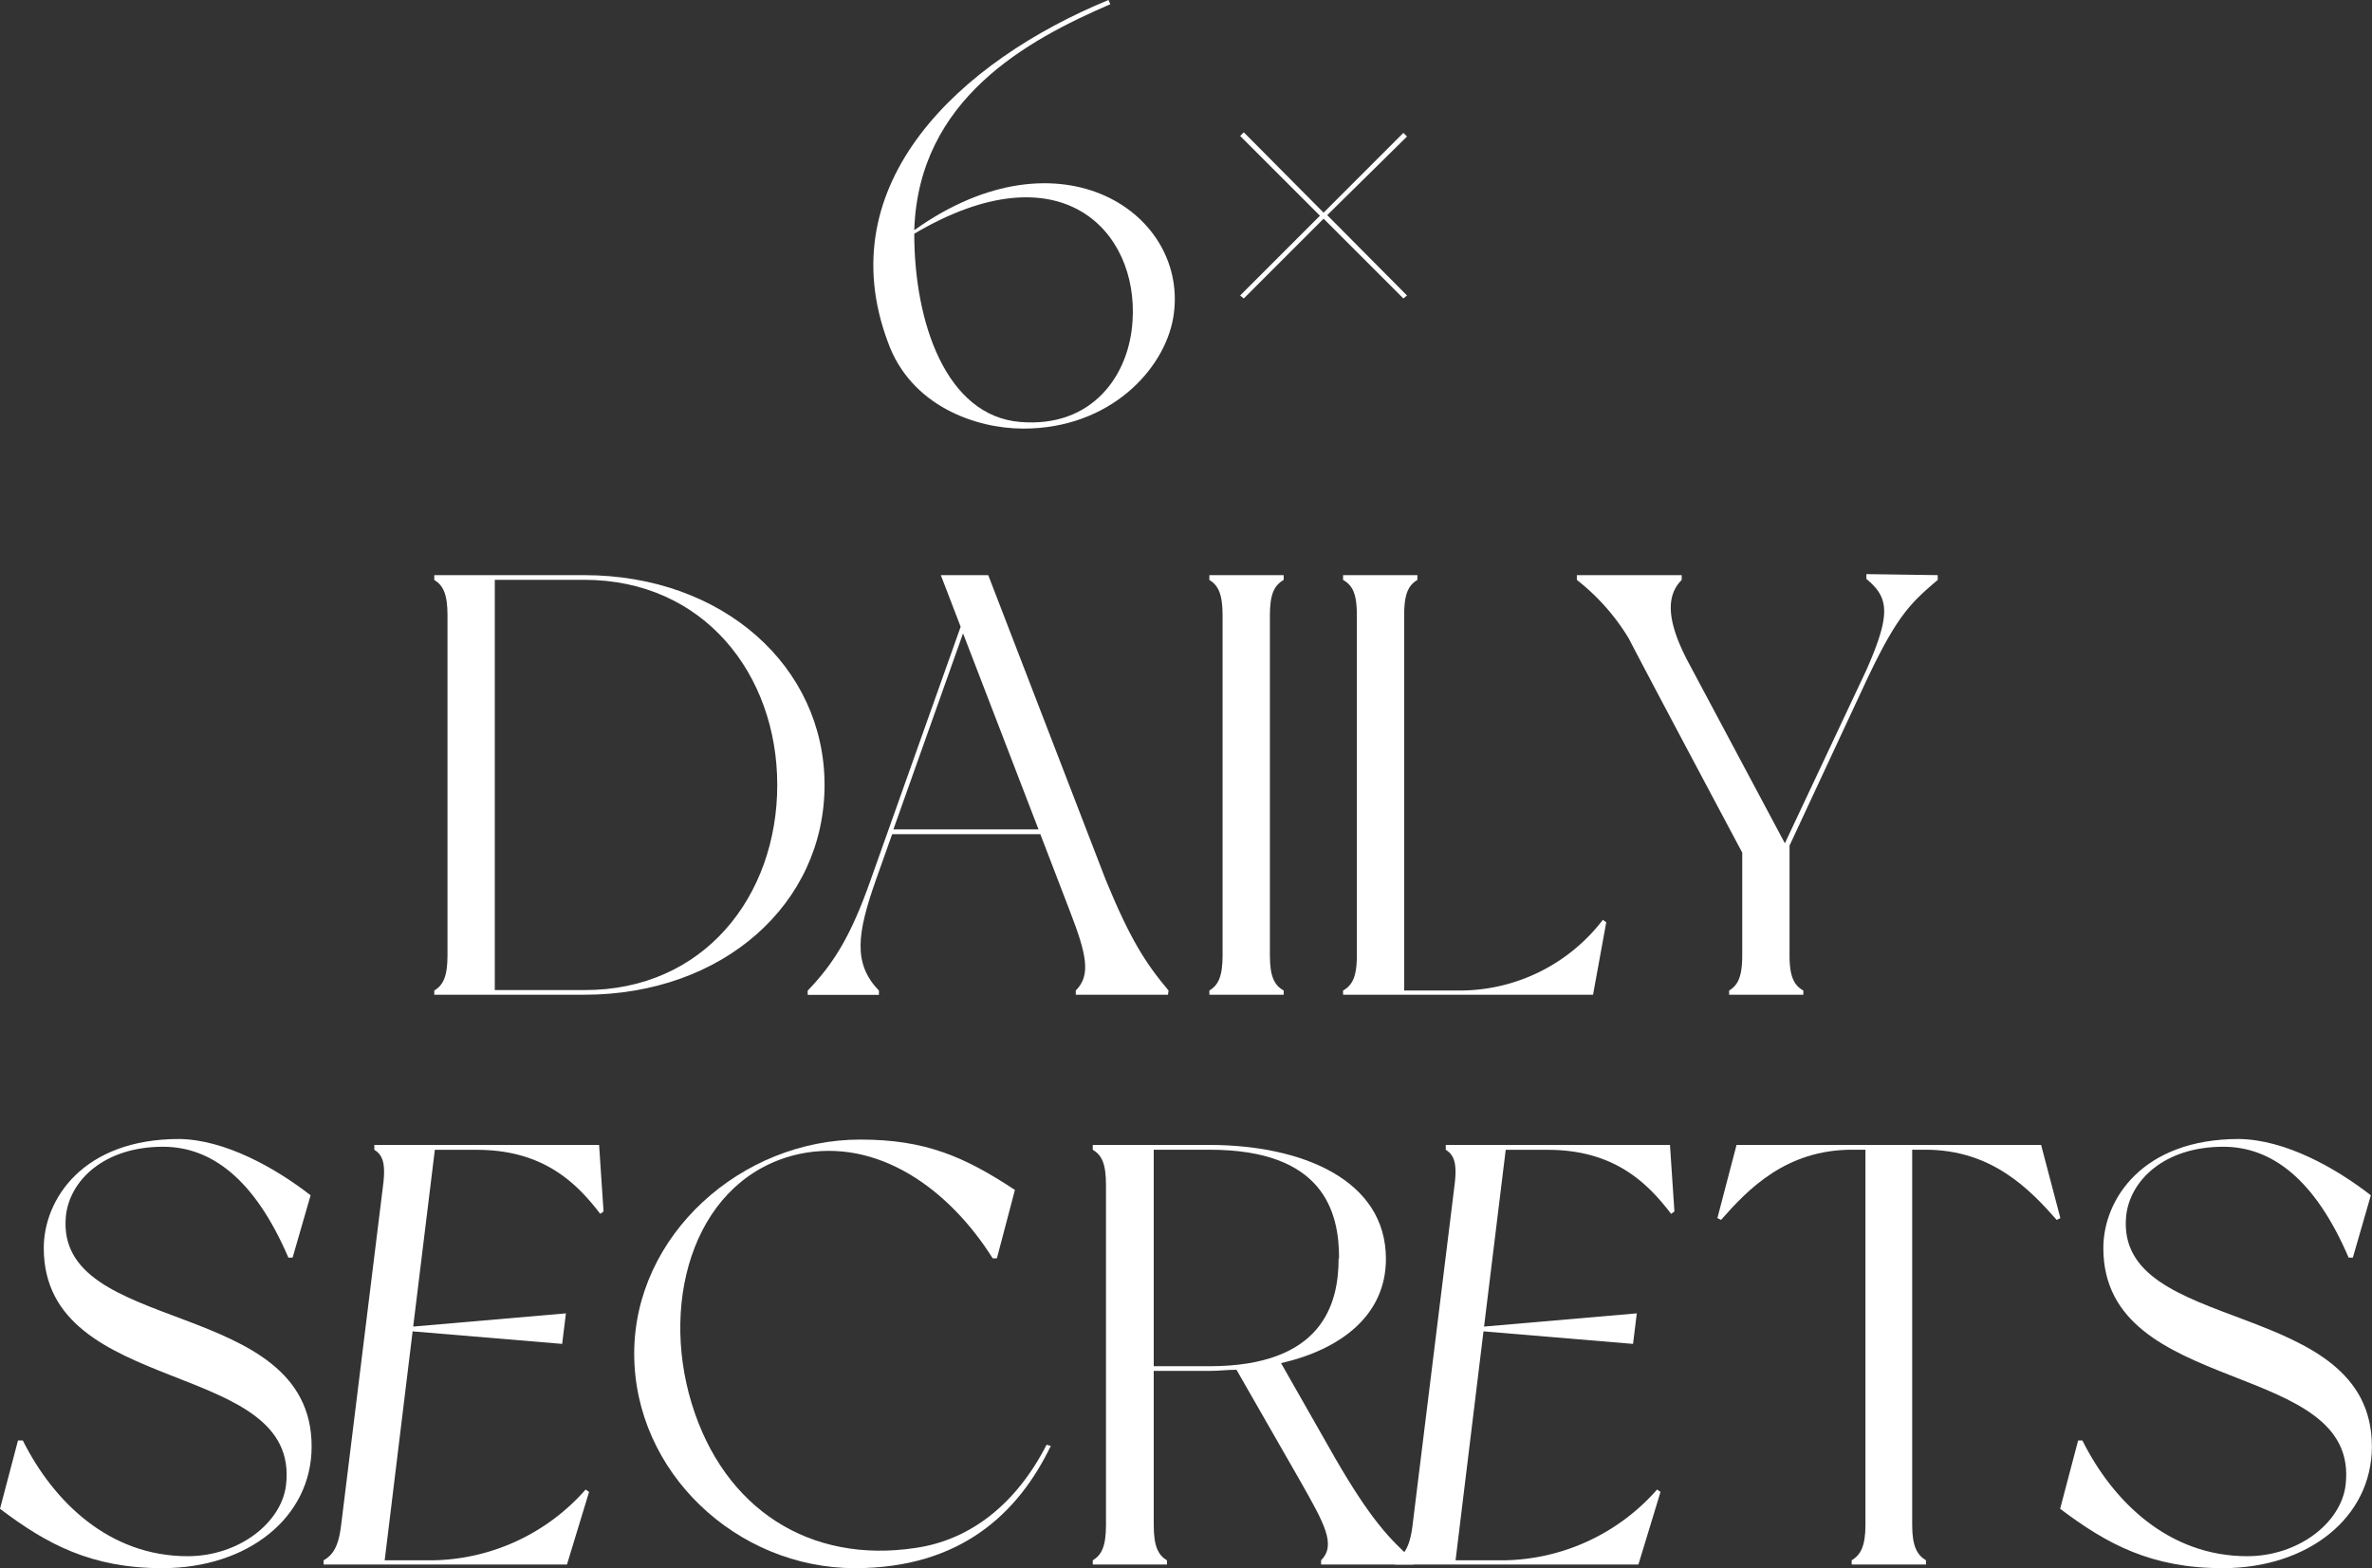
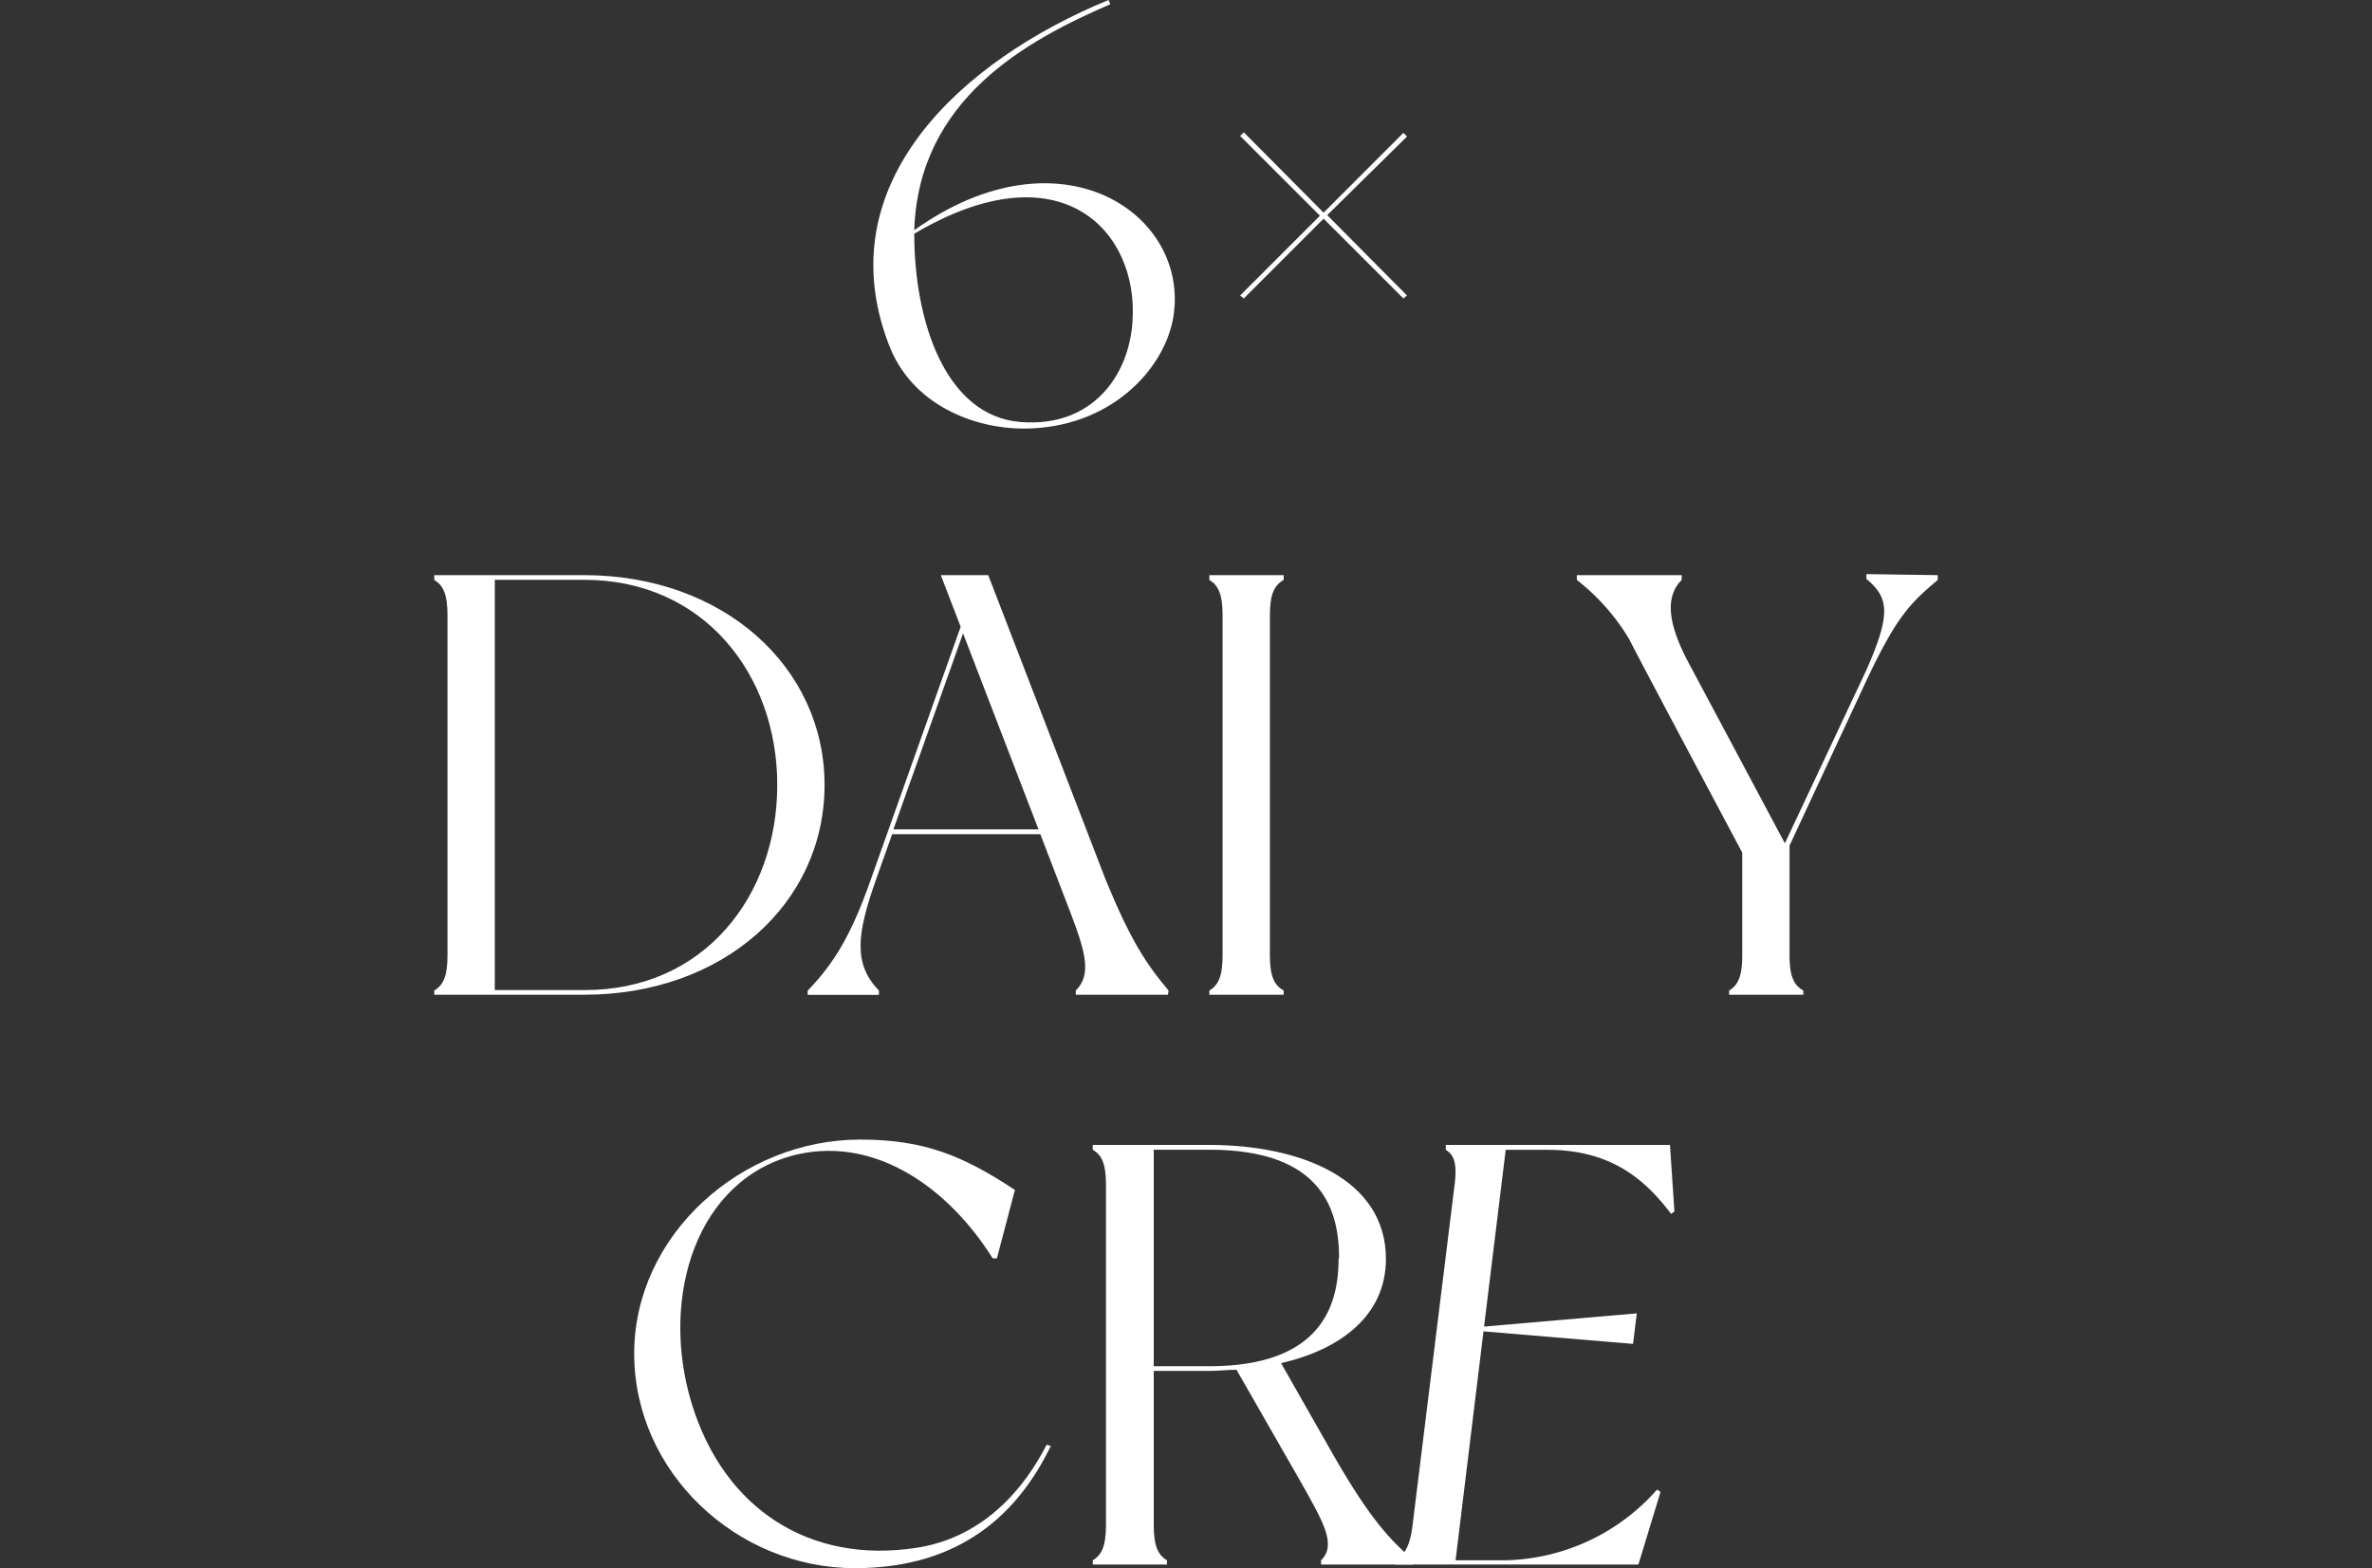
<svg xmlns="http://www.w3.org/2000/svg" id="Слой_1" data-name="Слой 1" viewBox="0 0 208.1 137.61">
  <rect x="0" y="0" width="208.1" height="137.61" fill="#333333" stroke="none" />
  <defs>
    <style>.cls-1{fill:#fff;}</style>
  </defs>
  <title>Элементы сайта</title>
  <path class="cls-1" d="M102.93,27.88c-.79,4.57-5.57,9.73-13.15,9.73-4.2,0-9.88-2-11.88-7.58C72.69,16.1,84.21,5.37,97.25,0l.16.37C90.1,3.53,80.58,8.68,80.21,20.2,93.1,11,104.46,18.83,102.93,27.88ZM80.21,20.51c0,7.79,2.79,16,9.31,16.52,6.31.52,9.57-4.1,9.84-8.89C99.88,20.3,93.1,12.89,80.21,20.51Z" />
  <path class="cls-1" d="M116.44,18.88l7,7.05-.32.26-7-7-7,7-.32-.26,7-7-7-7,.32-.32,7,7.05,7-7,.32.32Z" />
  <path class="cls-1" d="M72.34,68.88c0,10.42-8.89,18.41-21.09,18.41H38.1v-.37c.79-.47,1.16-1.26,1.16-3.1V54c0-1.84-.37-2.63-1.16-3.11v-.42H51.25C63.45,50.47,72.34,58.52,72.34,68.88Zm-4.15,0c0-9.67-6.42-18-16.94-18H43.41v36h7.84C61.77,86.92,68.19,78.61,68.19,68.88Z" />
  <path class="cls-1" d="M102.47,87.29H94.38v-.37c1.36-1.36.94-3.2-.53-7L91.27,73.2h-13l-1.42,4c-1.69,4.79-2,7.37.26,9.73v.37H70.86v-.37c2.27-2.36,3.79-4.78,5.53-9.73L84.28,55l-1.74-4.53H86.7L97,77.19c2.16,5.26,3.53,7.37,5.52,9.73ZM91.11,72.78l-6.62-17.2-6.11,17.2Z" />
  <path class="cls-1" d="M111.41,54V83.82c0,1.84.37,2.63,1.21,3.1v.37H106.1v-.37c.79-.47,1.16-1.26,1.16-3.1V54c0-1.84-.37-2.63-1.16-3.11v-.42h6.52v.42C111.78,51.37,111.41,52.16,111.41,54Z" />
-   <path class="cls-1" d="M140.92,80.93l-1.16,6.36H117.83v-.37c.84-.47,1.21-1.26,1.21-3.1V54c0-1.9-.37-2.63-1.21-3.11v-.42h6.52v.42c-.79.48-1.16,1.21-1.16,3.11V86.92H128a15.81,15.81,0,0,0,12.62-6.2Z" />
  <path class="cls-1" d="M170,50.47v.42c-2.42,2.06-3.58,3.16-6.26,8.84L157,74.2v9.62c0,1.84.37,2.63,1.21,3.1v.37H151.7v-.37c.79-.47,1.15-1.26,1.15-3.1v-9S144,58.21,142.91,56.05a18.93,18.93,0,0,0-4.57-5.16v-.42h9.2v.42c-1.37,1.37-1.37,3.58.63,7.32L156.59,74l7.15-15.2c2.21-5,1.95-6.37,0-8v-.42Z" />
-   <path class="cls-1" d="M51.68,130.92l-1.94,6.37H28.39l0-.37c.85-.48,1.32-1.26,1.54-3.11L33.61,104c.23-1.84,0-2.63-.77-3.1l0-.43H52.56l.39,5.84-.29.21c-2.08-2.73-5-5.62-10.83-5.62H38.15l-1.9,15.51,13.4-1.16-.33,2.68-13.12-1.1-2.45,20.09H38a18.24,18.24,0,0,0,13.38-6.21Z" />
  <path class="cls-1" d="M145.68,130.92l-1.94,6.37H122.39l0-.37c.85-.48,1.32-1.26,1.54-3.11L127.61,104c.23-1.84,0-2.63-.77-3.1l0-.43h19.67l.39,5.84-.29.21c-2.08-2.73-5-5.62-10.83-5.62h-3.68l-1.9,15.51,13.4-1.16-.33,2.68-13.12-1.1-2.45,20.09H132a18.24,18.24,0,0,0,13.38-6.21Z" />
-   <path class="cls-1" d="M27.25,104.89l-1.58,5.47H25.3c-3-7-6.84-9.73-11-9.73-5.21,0-8.21,3-8.52,6.1-1,10.52,21.56,7,21.56,20.2,0,6.26-5.63,10.68-13.1,10.68C8,137.61,4.1,135.5,0,132.4l1.58-6H2c2.68,5.37,7.57,10.16,14.46,10.16,4.47,0,8.21-2.9,8.63-6.21,1.36-11.2-21.25-7.63-21.25-20.83,0-4.26,3.42-9.57,11.88-9.57C19.72,100,24.14,102.47,27.25,104.89Z" />
  <path class="cls-1" d="M92.19,126.88c-2.84,5.89-7.89,10.73-17.19,10.73-10.37,0-19.36-8.42-19.36-18.83S65.05,100,75.47,100c5.68,0,9.1,1.47,13.57,4.42l-1.58,6h-.37c-3.84-6.1-10.1-10.62-17-9.15-9,2-12.25,12.57-9.41,21.88s10.41,14.1,19.67,12.68c4.73-.69,8.78-3.79,11.47-9.05Z" />
  <path class="cls-1" d="M124,136.92v.37h-8.1v-.37c1.36-1.36.26-3.26-1.79-6.89l-5.63-9.83c-.79,0-1.58.1-2.37.1h-4.89v13.52c0,1.84.37,2.63,1.16,3.1v.37H95.87v-.37c.79-.47,1.16-1.26,1.16-3.1V104c0-1.9-.37-2.63-1.16-3.11v-.42h10.2c8.16,0,15.52,3.06,15.52,10,0,4.94-3.94,7.94-9.2,9.15l4.73,8.31C120.22,133.29,121.91,135.08,124,136.92Zm-6.52-26.5c0-4.11-1.37-9.53-11.37-9.53h-4.89v19h4.89C116,119.88,117.44,114.46,117.44,110.42Z" />
-   <path class="cls-1" d="M180.76,106.89l-.32.16c-2.37-2.68-5.68-6.16-11.52-6.16h-1.16v32.93c0,1.84.42,2.63,1.21,3.1v.37h-6.52v-.37c.79-.47,1.21-1.26,1.21-3.1V100.89H162.5c-5.83,0-9.15,3.48-11.51,6.16l-.32-.16,1.68-6.42h26.72Z" />
-   <path class="cls-1" d="M208,104.89l-1.58,5.47h-.37c-3-7-6.84-9.73-11-9.73-5.21,0-8.21,3-8.52,6.1-1,10.52,21.56,7,21.56,20.2,0,6.26-5.62,10.68-13.09,10.68-6.26,0-10.15-2.11-14.26-5.21l1.58-6h.37c2.68,5.37,7.57,10.16,14.46,10.16,4.47,0,8.21-2.9,8.63-6.21,1.37-11.2-21.25-7.63-21.25-20.83,0-4.26,3.42-9.57,11.89-9.57C200.48,100,204.89,102.47,208,104.89Z" />
</svg>